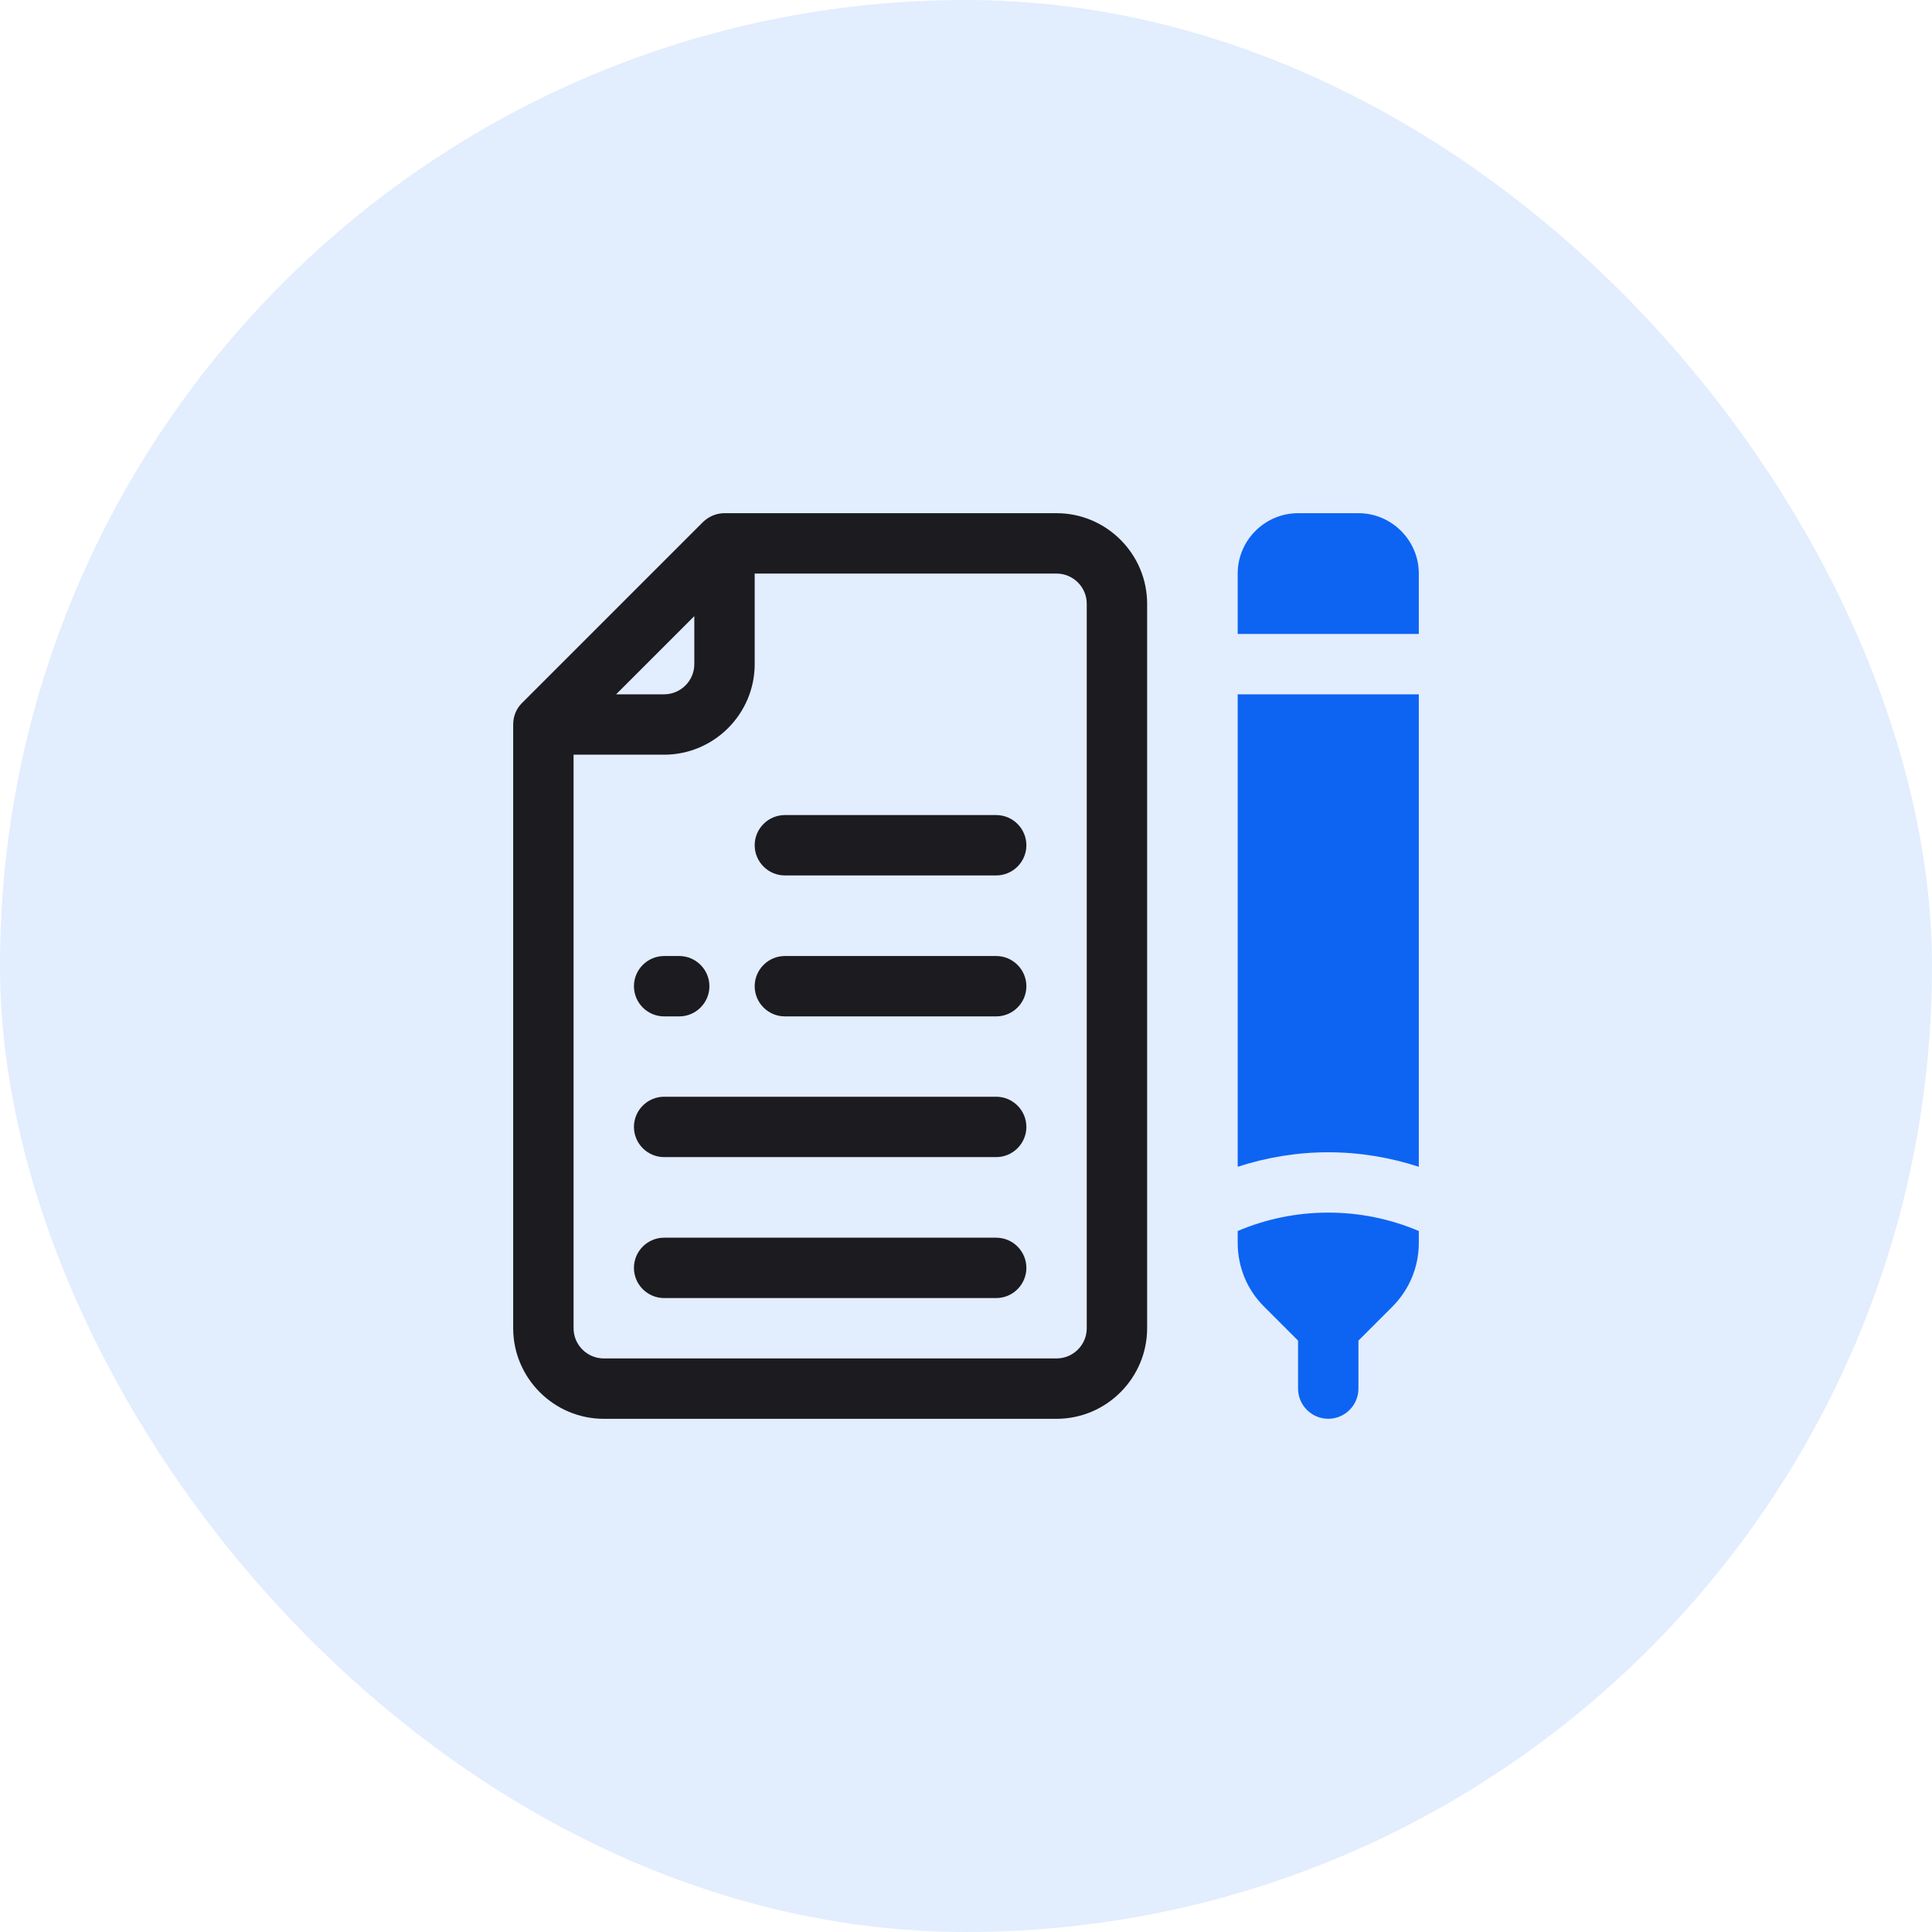
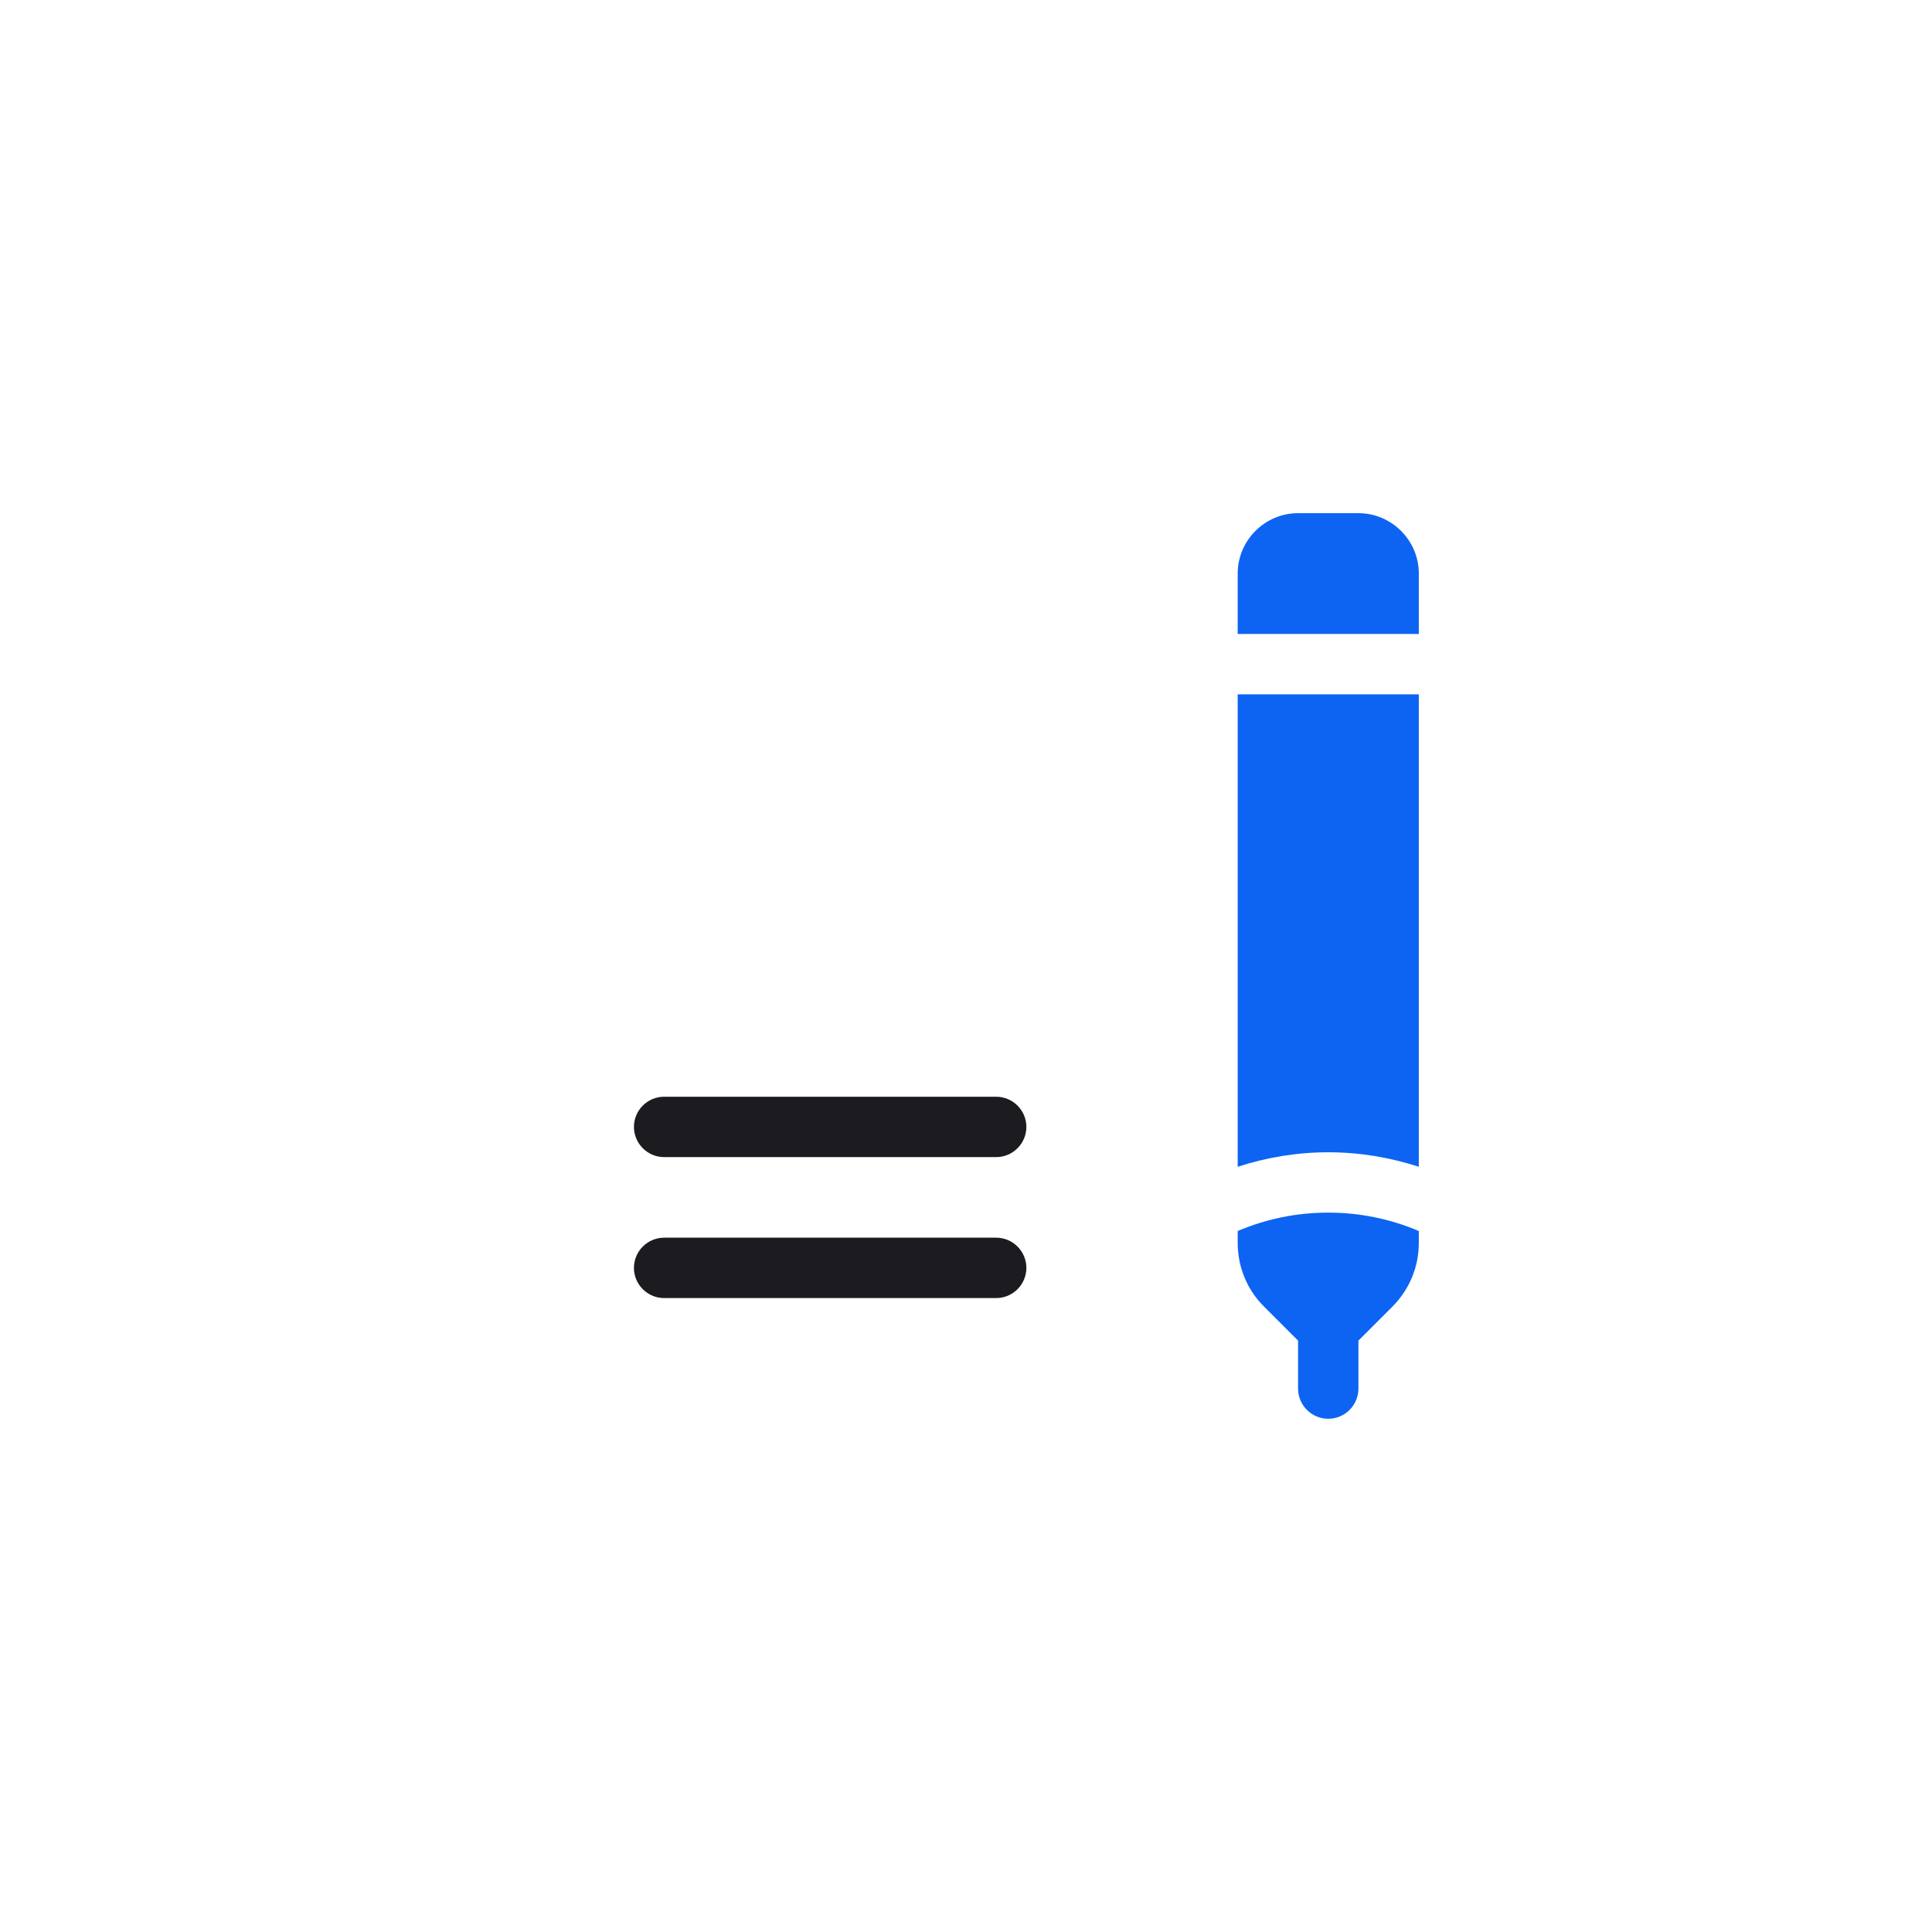
<svg xmlns="http://www.w3.org/2000/svg" width="48" height="48" viewBox="0 0 48 48" fill="none">
-   <rect width="48" height="48" rx="24" fill="#0D64F3" fill-opacity="0.12" />
  <g clip-path="url(#clip0_217_31170)">
-     <path d="M26.25 12.75H18C17.797 12.75 17.61 12.832 17.468 12.967L12.967 17.468C12.825 17.61 12.75 17.797 12.75 18V33C12.75 34.237 13.762 35.25 15 35.25H26.25C27.488 35.25 28.5 34.237 28.5 33V15C28.5 13.762 27.488 12.75 26.25 12.75ZM17.25 15.307V16.5C17.25 16.913 16.913 17.25 16.5 17.25H15.307L17.25 15.307ZM27 33C27 33.413 26.663 33.75 26.25 33.75H15C14.588 33.75 14.25 33.413 14.25 33V18.75H16.5C17.738 18.75 18.75 17.738 18.75 16.5V14.25H26.25C26.663 14.25 27 14.588 27 15V33Z" fill="#1C1B1F" />
    <path d="M24.75 30.75H16.5C16.087 30.75 15.75 31.087 15.75 31.5C15.75 31.913 16.087 32.25 16.5 32.25H24.75C25.163 32.25 25.5 31.913 25.5 31.5C25.5 31.087 25.163 30.75 24.75 30.75Z" fill="#1C1B1F" />
    <path d="M24.75 27.248H16.5C16.087 27.248 15.75 27.585 15.75 27.998C15.75 28.41 16.087 28.748 16.5 28.748H24.75C25.163 28.748 25.5 28.41 25.5 27.998C25.5 27.585 25.163 27.248 24.75 27.248Z" fill="#1C1B1F" />
-     <path d="M24.75 23.752H19.5C19.087 23.752 18.75 24.09 18.75 24.502C18.75 24.915 19.087 25.252 19.5 25.252H24.75C25.163 25.252 25.5 24.915 25.5 24.502C25.5 24.09 25.163 23.752 24.75 23.752Z" fill="#1C1B1F" />
-     <path d="M16.5 25.252H16.875C17.288 25.252 17.625 24.915 17.625 24.502C17.625 24.09 17.288 23.752 16.875 23.752H16.5C16.087 23.752 15.75 24.09 15.75 24.502C15.75 24.915 16.087 25.252 16.5 25.252Z" fill="#1C1B1F" />
-     <path d="M24.75 20.25H19.5C19.087 20.25 18.75 20.587 18.75 21C18.75 21.413 19.087 21.75 19.5 21.75H24.75C25.163 21.75 25.5 21.413 25.5 21C25.5 20.587 25.163 20.25 24.75 20.25Z" fill="#1C1B1F" />
    <path d="M30.75 28.988C31.47 28.755 32.22 28.628 33 28.628C33.78 28.628 34.53 28.755 35.25 28.988V17.25H30.75V28.988Z" fill="#0D64F3" />
    <path d="M30.75 30.584V30.877C30.75 31.477 30.983 32.047 31.41 32.467L32.25 33.307V34.499C32.25 34.912 32.587 35.249 33 35.249C33.413 35.249 33.75 34.912 33.75 34.499V33.307L34.59 32.467C35.017 32.039 35.25 31.477 35.25 30.877V30.584C34.545 30.285 33.788 30.127 33 30.127C32.212 30.127 31.455 30.285 30.75 30.584Z" fill="#0D64F3" />
    <path d="M33.75 12.75H32.25C31.425 12.75 30.75 13.425 30.75 14.25V15.75H35.25V14.25C35.25 13.425 34.575 12.75 33.75 12.75Z" fill="#0D64F3" />
  </g>
  <defs>
    <clipPath id="clip0_217_31170">
      <rect width="24" height="24" fill="white" transform="translate(12 12)" />
    </clipPath>
  </defs>
</svg>